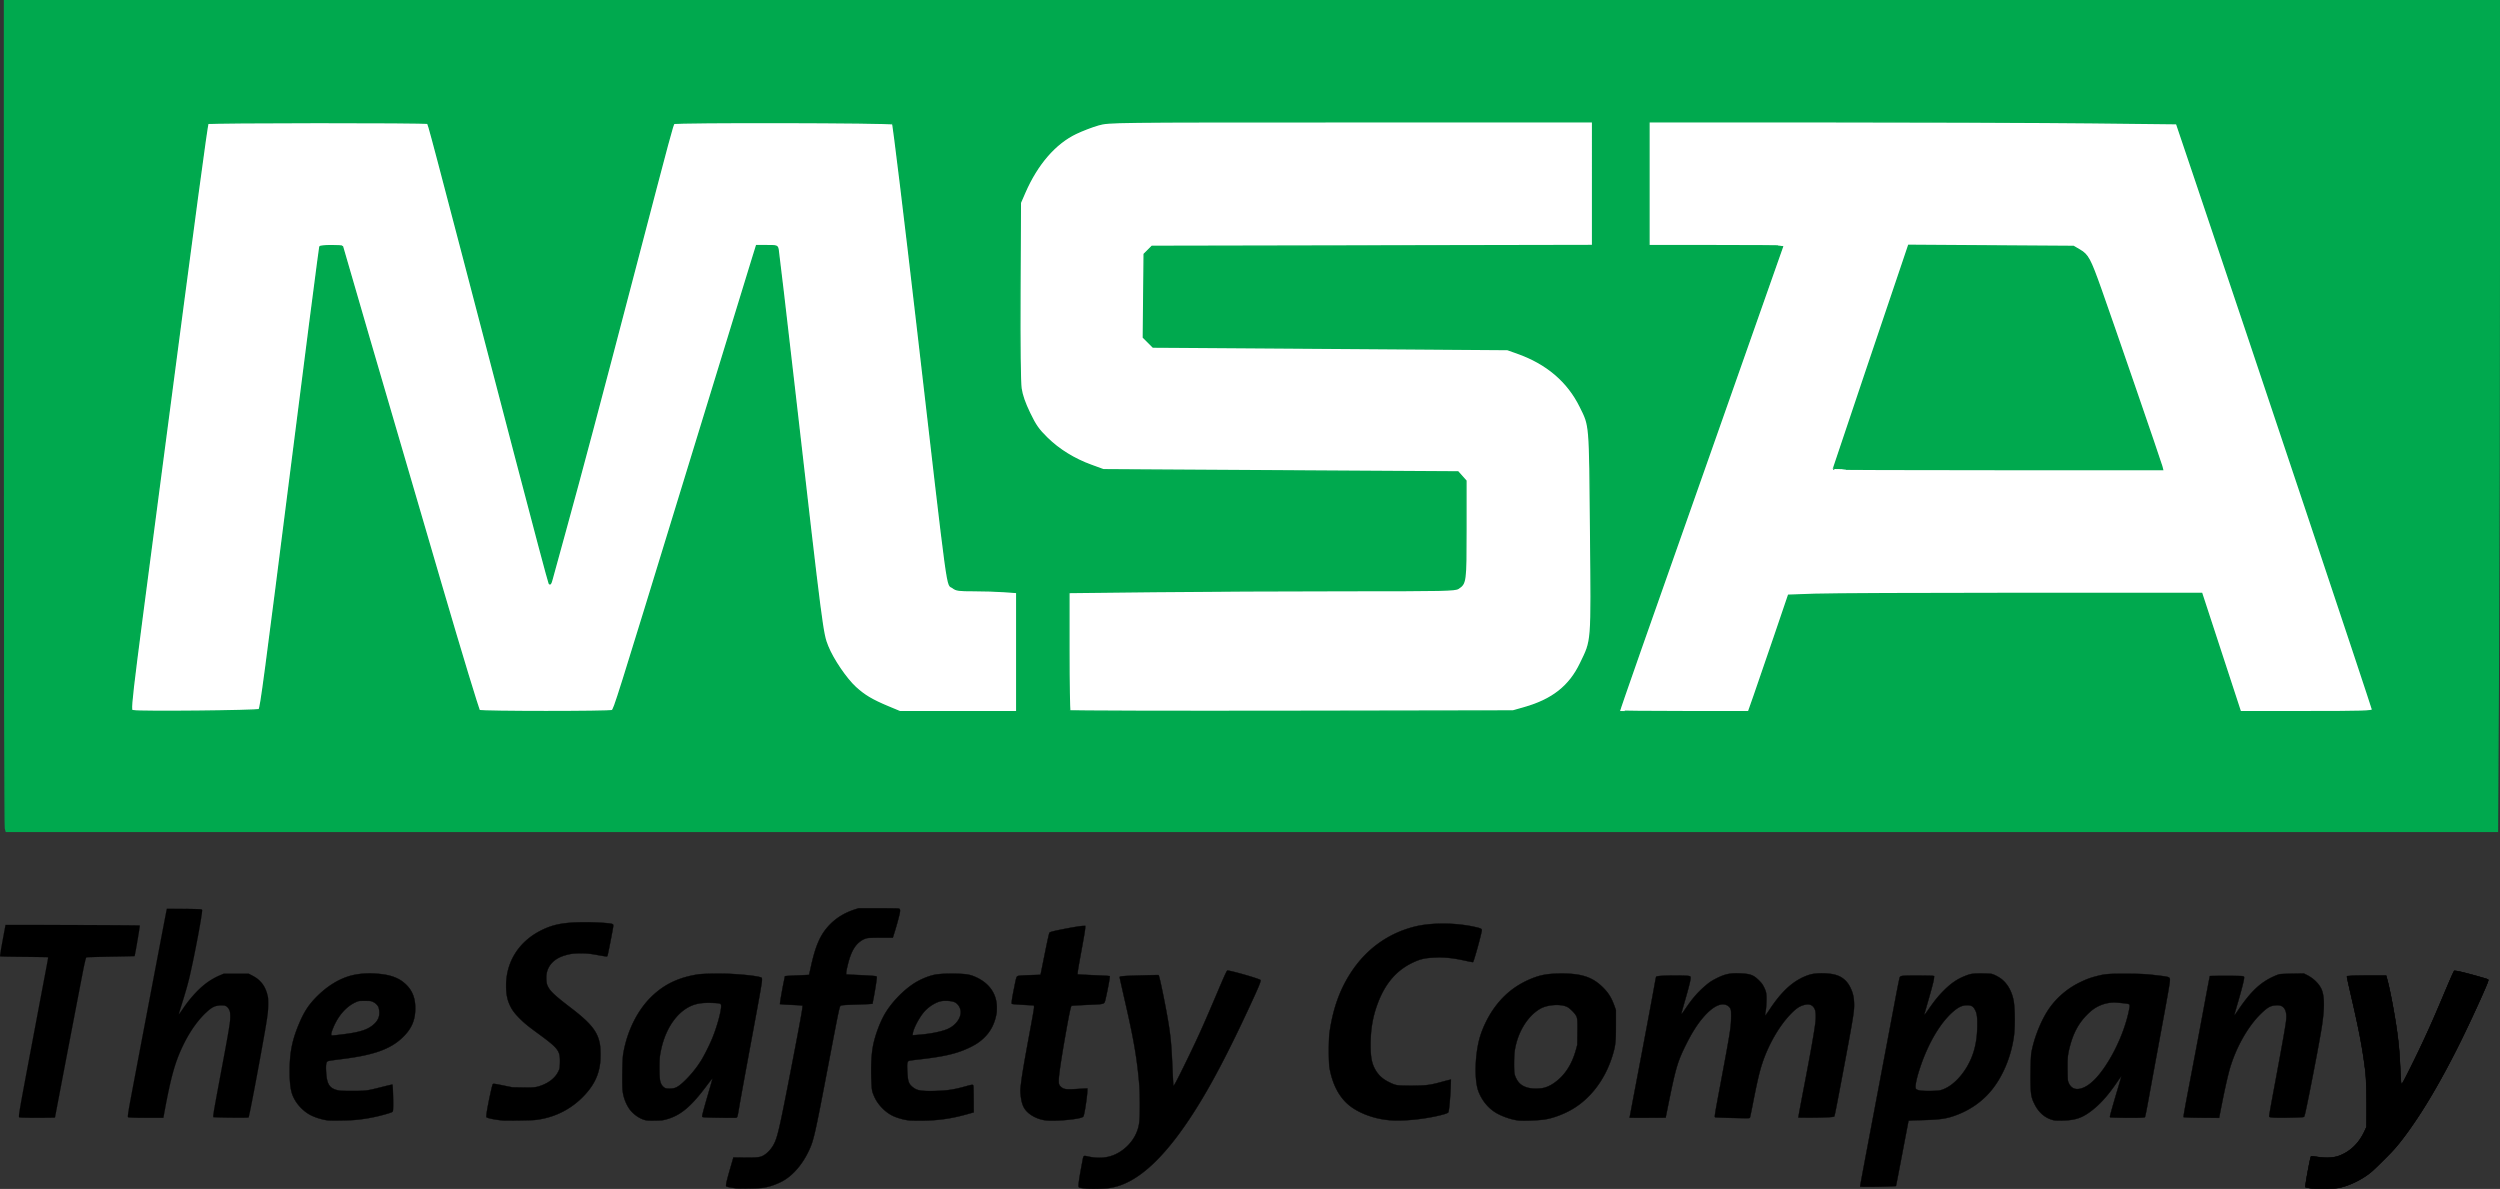
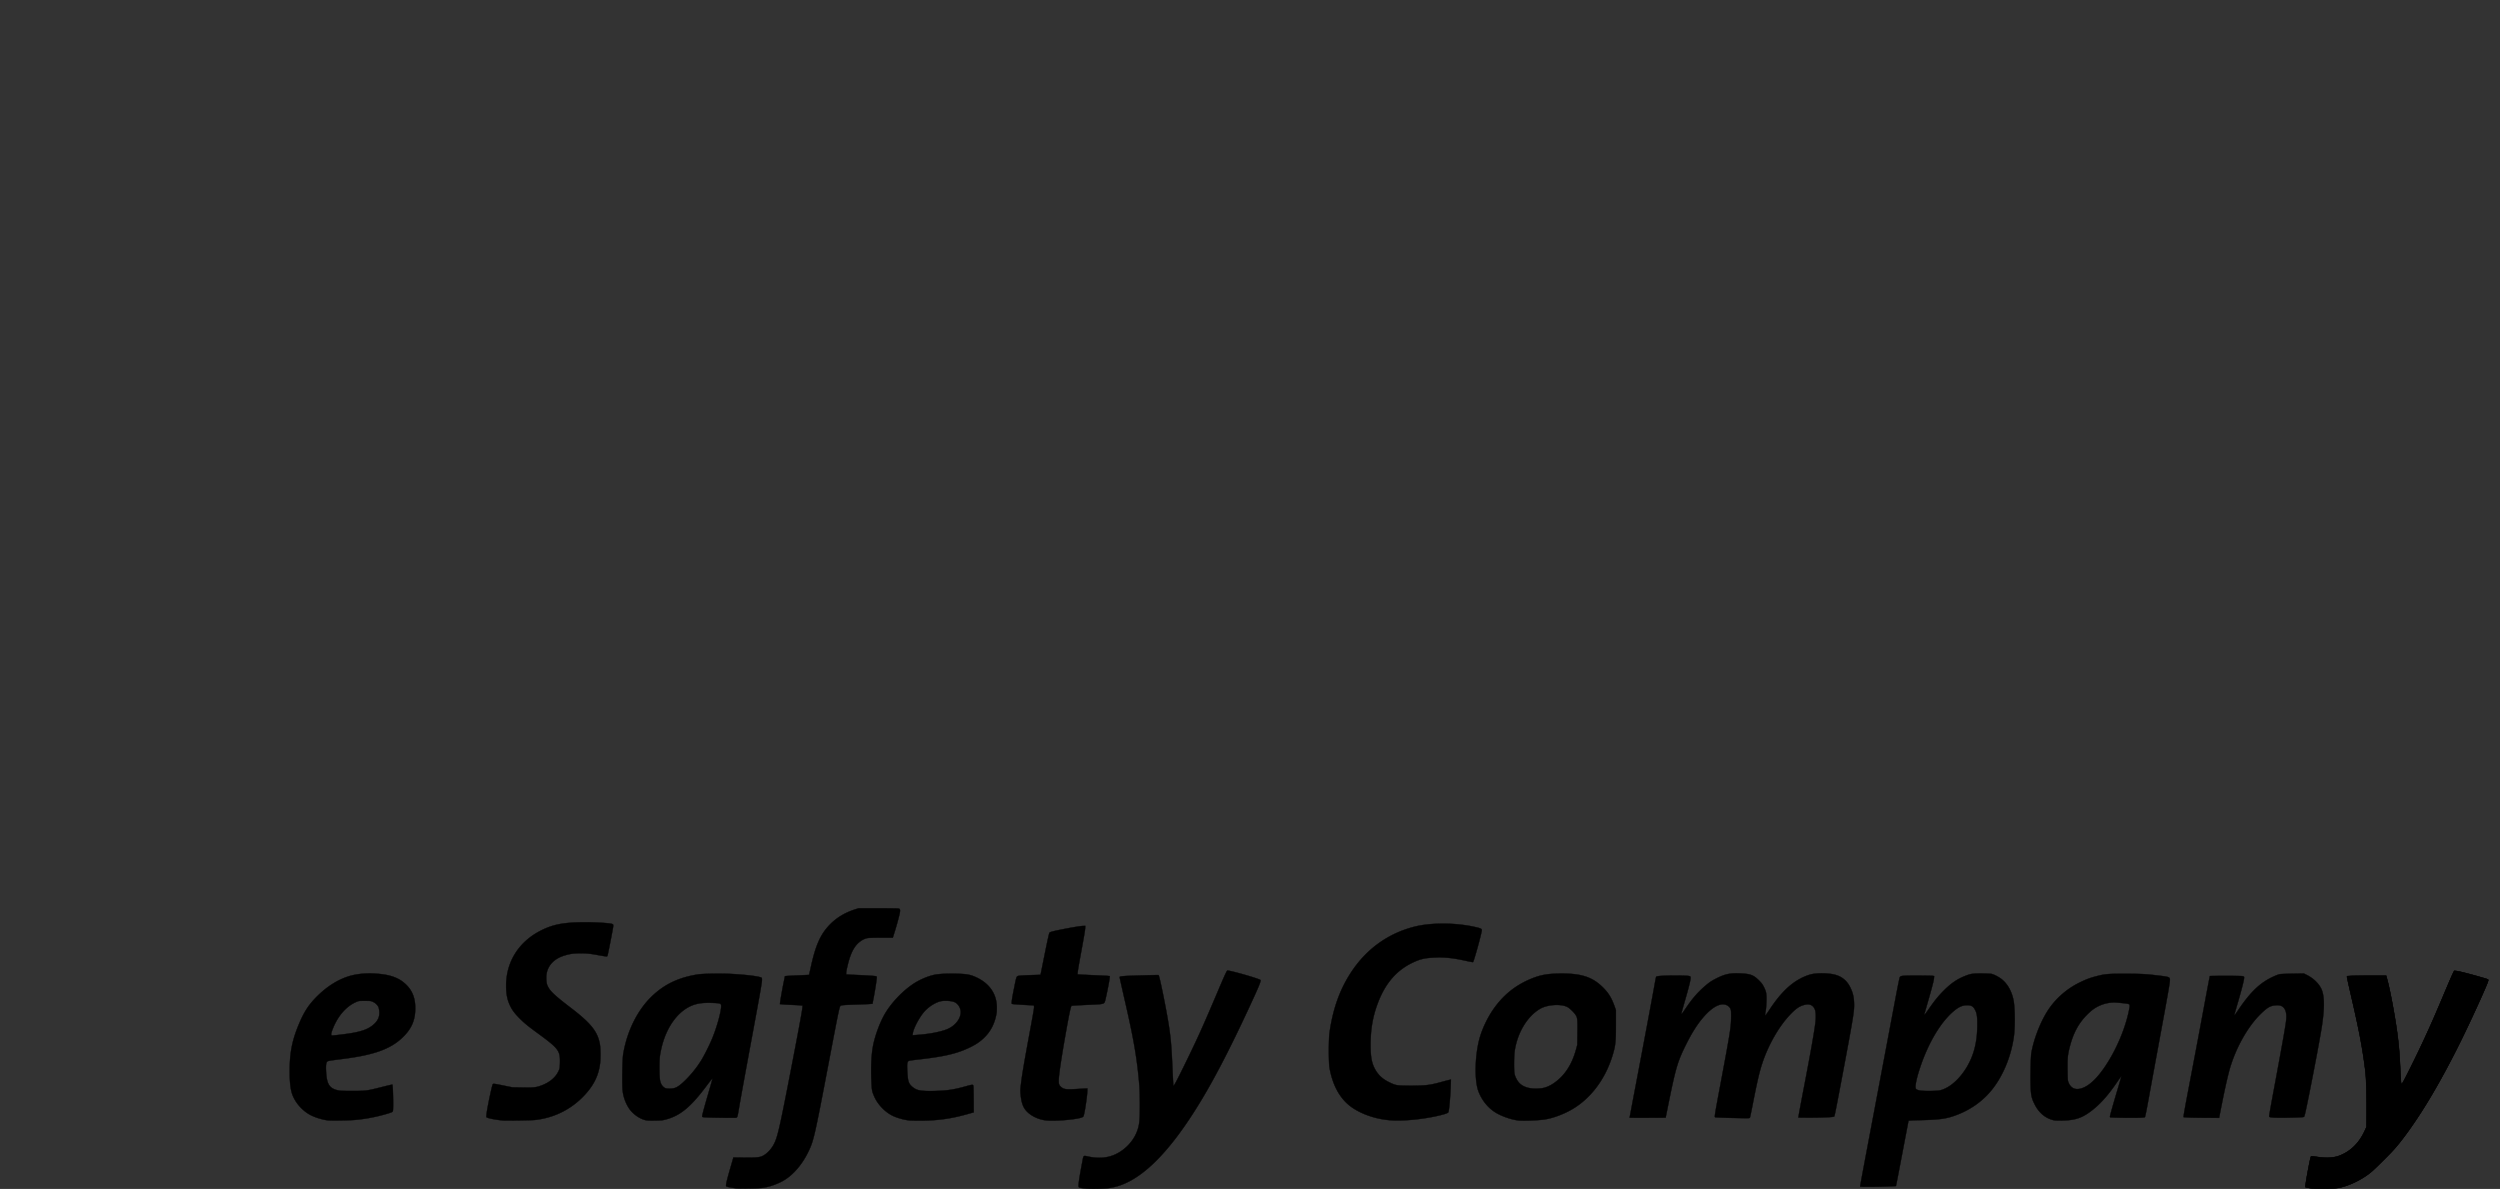
<svg xmlns="http://www.w3.org/2000/svg" width="4004.36" height="1904.42">
  <rect width="100%" height="100%" fill="#333333" stroke="none" />
-   <path fill="#fff" stroke="#fff" d="M208.02 183.32h3593.46v958.89H208.02z" />
-   <path fill="#00a94e" stroke="#00a94e" stroke-width="2.26" d="M8.67 1326.54c-.75-2.79-1.37-302.15-1.39-665.24L7.25 1.13h3995.98v394.26c0 216.85-.68 516.2-1.5 665.25l-1.5 270.98H10.03zm406.43-189.99c2.64-2.74 8.36-45.77 54.47-409.3 19.9-156.89 37.67-295.33 39.5-307.64 1.82-12.31 3.32-23.22 3.32-24.24 0-1.02 8.11-1.86 18.04-1.86 9.92 0 18.04.48 18.04 1.06 0 1.12 60.77 209.35 158.93 544.6 31.76 108.48 58.98 198.02 60.47 198.97 3.48 2.21 209.36 2.28 212.67.07 3.54-2.36 5.94-10 117.08-372.61 55.3-180.47 103.62-338.01 107.37-350.1l6.82-22h16.56c16.24 0 16.58.13 17.85 6.21.7 3.41 12.46 103.62 26.11 222.69 45.04 392.81 44.92 391.85 53.37 412.95 8.28 20.68 29.47 51.9 44.64 65.77 14.31 13.08 26.66 20.41 52.4 31.13l18.48 7.69h187.42v-191l-20.64-1.47c-11.35-.81-33.03-1.47-48.18-1.47-24.2 0-28.24-.55-33.31-4.54-10.42-8.2-4.75 33.32-56.96-417.16-20.62-177.98-38.47-324.61-39.67-325.85-2.5-2.61-347.85-3.25-350.45-.65-2.1 2.1-5.65 15.31-60.77 226.15-58.53 223.89-88.3 335.98-113.05 425.62-10.7 38.77-20.5 74.41-21.76 79.2-1.66 6.26-2.82 7.78-4.13 5.44-1-1.8-25.26-92.98-53.9-202.64-143.74-550.32-138.85-531.8-141.05-534-1.93-1.94-349.8-1.73-351.74.2-1.56 1.56-18.76 129.58-74.48 554.3-54.51 415.5-50.95 384.53-44.4 386.42 7.69 2.22 198.73.38 200.95-1.94zm2026.36-2.83c45.16-12.84 72.43-34.28 90.05-70.8 18.7-38.78 17.97-29.25 16.33-210.76-1.6-177.04-.93-169.05-16.65-200.91-19.95-40.43-53.69-69.13-100.87-85.82l-15.79-5.58-251.44-1.81c-138.29-1-266-1.9-283.8-1.99l-32.36-.18-7.76-7.76-7.76-7.76.66-66.6.66-66.61 6.25-6.25 6.25-6.25 352.87-.68 352.87-.68V195.07H2163.8c-385.27 0-387.25.02-404.22 4.69-9.38 2.58-25.68 8.81-36.22 13.84-33.25 15.87-62.2 49.31-81.88 94.56l-7.2 16.57-.64 140.94c-.4 90.2.21 146.63 1.73 156.73 1.63 10.86 5.9 23.13 13.72 39.33 9.5 19.69 14.08 26.23 27.9 39.83 19.12 18.8 43.47 33.85 71 43.87l19.34 7.04 283.98 1.73 283.97 1.73 6.37 7.12 6.36 7.13v77.87c0 84.14-.3 86.43-12.2 94.23-5.15 3.37-21.7 3.72-177.71 3.72-94.62 0-233.68.68-309.02 1.5l-137 1.5v93.96c0 51.68.7 94.66 1.55 95.51.84.85 160.93 1.28 355.73.94l354.2-.6zm368.28-19.15c4.92-13.96 19.31-55.91 32-93.24l23.06-67.86 42.1-1.48c23.14-.8 172.03-1.47 330.84-1.47l288.76-.01 30.98 94.71 30.98 94.72h105.9c89.97 0 105.91-.49 105.91-3.2 0-2.75-189.96-571.4-283-847.16l-30.88-91.53-136.78-1.49c-75.23-.82-265.4-1.5-422.61-1.5h-285.83v198.45h107.11c58.92 0 107.12.34 107.12.76s-50.3 143.25-111.8 317.4c-108.22 306.51-149.79 425.08-149.79 427.23 0 .57 46.58 1.04 103.5 1.04h103.5z" />
-   <path fill="#00a94e" stroke="#00a94e" stroke-width="2.26" d="M2936.58 751.14c0-.5 23.45-70.27 52.1-155.03 28.65-84.76 55.8-165.14 60.32-178.61l8.23-24.5 131.97.87 131.98.87 10.12 5.93c12.9 7.56 16.44 14.15 33.72 62.75 18.13 50.97 95.85 276.94 97.54 283.57l1.29 5.08H3200.2c-145 0-263.63-.42-263.63-.93z" />
-   <path stroke="#000" stroke-width=".28" d="M42.92 1790.32c-8.02-.14-11.45-.3-11.9-.54-1.73-.94-1.05-4.98 17.15-101.67 10.1-53.63 20.2-107.19 25.22-133.6 2.1-11.02 3.77-20.28 3.72-20.59-.07-.47-.37-.6-1.91-.75-1-.1-15.28-.32-31.71-.48-31.5-.3-42.7-.53-43.25-.87-.53-.32.98-9.43 6-36.37l2.6-13.96 69.05.08c73.11.09 145.6.5 145.88.85.28.32-.4 5.06-2.84 19.65-2.17 13.06-4.08 23.64-4.96 27.52l-.42 1.86-3.3.18c-1.81.1-10.72.3-19.79.46-45.57.78-54 1.04-54.42 1.72-.62.98-2.53 8.86-4.45 18.44-2.12 10.5-27.16 141.05-39.68 206.8l-5.89 30.92-1.4.15c-2.42.28-31.87.4-43.7.2zM215.44 1790.29c-3.72-.11-7.56-.3-8.53-.4-1.57-.2-1.79-.3-1.94-.92-.41-1.62.67-9.02 3.7-25.31 6.13-33.01 51.73-273.04 56.7-298.45l1.86-9.51 15.54.02c20.16.02 38.34.4 39.7.81.73.22 1.12.53 1.23.97.94 3.75-11.46 70.05-19.93 106.58-2.68 11.55-6.85 26.27-12.8 45.1a904.91 904.91 0 0 0-3.8 12.27l-.74 2.6c-.48 1.69 1.75-1.18 6.92-8.86 10.4-15.48 23.2-29.68 35.2-39.05a105.32 105.32 0 0 1 24.5-14.3l5.68-2.4H398l3.86 1.95c7.62 3.87 11.17 6.34 15.36 10.71 5.12 5.35 8.69 12.02 10.87 20.32 1.4 5.3 1.58 7.12 1.58 15.07-.01 14.1-1.18 22.1-11.58 79.5-7.83 43.2-16.75 89.8-19.01 99.34l-.86 3.6-1.89.18c-5.13.49-47.21.05-52.98-.54l-1.76-.19v-1.56c0-3.37 2-14.67 12-68.14 11.06-58.96 12.72-68.34 14.68-82.73.7-5.14.7-13.59-.01-16.2-1.18-4.4-3.37-7.53-6.43-9.19-1.78-.96-1.78-.96-6.17-1.06-10.38-.22-15.55 2.07-25.43 11.28-13.58 12.65-26.34 30.8-36.73 52.24-12.95 26.74-19.41 49.58-29.8 105.42l-2.04 11-19.73.02c-10.85.02-22.77-.06-26.49-.17z" />
  <path stroke="#000" stroke-width=".56" d="M524.58 1794.46c-9.28-1.27-20.7-4.87-27.9-8.8-12.07-6.59-22.5-18.1-27.7-30.59-3.49-8.4-5-20.18-5-39 0-29.58 3.77-49.11 14.48-74.93 8.72-21 16.45-32.68 30.97-46.8 14.71-14.31 31.17-24.71 47.63-30.1 12.5-4.09 27.4-5.75 43.4-4.84 25.02 1.43 39.92 7 51.6 19.3 9.69 10.2 13.75 22.7 13.02 40.03-.73 17.37-6.89 30.3-20.66 43.4-19.23 18.3-45.76 27.75-95.32 34-20.03 2.53-23.14 3.03-24.6 3.95-2 1.27-2.67 5.57-2.28 14.6.95 21.62 5.09 28.53 19 31.74 3.53.8 7.25.97 22.82.98 22.26.01 23.58-.16 47.57-6.25 9.11-2.32 16.7-4.08 16.86-3.92 1 1.01 1.8 37.44.91 41.9-.42 2.08-.88 2.3-11.42 5.45a263 263 0 0 1-50.25 9.33c-10.64.84-38.39 1.2-43.13.55zm25.77-137.84c27.57-3.44 40-7.72 49.66-17.08 5.76-5.59 8.12-11.63 7.54-19.26a35.8 35.8 0 0 0-1.03-6.4c-1.1-3.37-4.95-7.27-9.05-9.13-3.46-1.58-3.8-1.62-13.13-1.64-9.58-.01-9.6-.01-13.81 1.81-15.74 6.79-29.13 22-37.23 42.3-2.46 6.16-3.17 9.07-2.58 10.6.42 1.1 1.87 1.02 19.63-1.2zM805.62 1794.7c-10.09-.9-22.2-3.1-24.97-4.52l-1.68-.88.31-4.31c.57-7.73 8.69-46.73 10.08-48.4.86-1.04 2.7-.8 18.8 2.5l12.4 2.53 16 .28c17.82.32 21.55-.04 29.37-2.78 13.92-4.89 23.9-13.07 28.73-23.57 1.88-4.08 1.96-4.49 2.19-12.48.58-20.25-1.67-23.27-35.98-48.42-16.1-11.8-20.92-15.76-28.76-23.63-7.7-7.72-11.78-13.2-15.2-20.43-4.4-9.26-6.22-18.5-6.22-31.76 0-39.67 21.8-72.72 59.56-90.24 16.65-7.73 31.62-10.63 58.27-11.3 19.93-.5 48.79 1.05 52.43 2.82 1.28.62 1.4.96 1.25 3.76-.14 2.7-7.79 41.98-9.05 46.5-.43 1.55-.65 1.67-2.68 1.5-1.21-.09-6.27-.9-11.23-1.81-14.51-2.64-18.57-3.06-29.6-3.05-11.18 0-16.15.67-25.36 3.43-15.52 4.63-25.76 14.62-28.53 27.83-1.25 5.9-.84 15.52.83 19.63 3.63 8.95 10.64 15.72 37.84 36.5 32.27 24.65 43 38.18 46.51 58.6 1.03 5.96 1.18 22.85.27 30.16-2.22 17.9-8.82 32.42-21.41 47.07-21.45 24.95-50.4 40.16-83.15 43.7-5.58.6-46.12 1.22-51.02.78zM1034.02 1794.21c-9.94-2.24-20.9-10.2-26.97-19.57a65.67 65.67 0 0 1-9.81-28.24c-.95-10.36-.35-49.77.87-57.34 5.87-36.49 22.57-70.56 45.5-92.76 20.32-19.7 43.63-30.82 74.58-35.58 7.85-1.2 36.61-1.64 52.47-.8 21.1 1.14 38.82 3.07 46.15 5.04 3.44.93 3.46.94 3.64 3.18.34 4.08-1.6 15.24-16.81 97.24-11.2 60.31-17.63 95.69-20.28 111.47-2.04 12.13-2.3 12.97-4.33 13.48-1.77.44-45.51-.17-50.8-.71-3.2-.33-3.52-.49-3.52-1.66 0-1.98 2.83-12.54 9.58-35.76 7.14-24.56 7.05-24.24 6.36-24.24-.3 0-4.53 5.36-9.42 11.9-25 33.44-41.76 47.2-64.87 53.3-5.03 1.32-6.88 1.5-17.2 1.67-8.6.14-12.47-.02-15.14-.62zm46.19-51.37c5.18-1.54 10.4-5.42 19.16-14.23a174 174 0 0 0 23.35-29.4c4.62-7.36 12.59-23.02 17.21-33.83 8.67-20.26 16.58-49.76 15.01-56-.53-2.13-3.08-2.66-14.73-3.02-11.63-.37-19.45.34-26.6 2.41-25.01 7.25-45.66 33.74-54.01 69.3-2.87 12.19-3.38 17.14-3.36 32.41.02 15.85.62 21.2 2.84 25.79 1.56 3.2 4.61 6.1 7.28 6.88 2.86.84 10.56.67 13.85-.31zM1174.77 1902.73c-8.6-1.29-11.7-2.07-11.79-2.98-.27-3.17 1.43-10.25 7.57-31.41l4.16-14.38 17.7.19c19.53.2 24.45-.28 29.61-2.9 6.05-3.06 12.56-9.72 16.73-17.08 6.28-11.12 9.29-23.77 25.7-108.18 13.41-68.97 20.15-105.19 20.73-111.4l.35-3.72-2.19-.4c-1.2-.2-7.77-.6-14.59-.88-6.82-.27-14-.68-15.97-.9l-3.56-.4.36-2.88c.66-5.28 3.67-22.3 5.66-31.92 1.07-5.23 1.95-9.62 1.95-9.77 0-.38 7.86-.88 24.23-1.54 7.9-.33 14.42-.65 14.5-.72.07-.08 1.28-5.46 2.7-11.96 7.65-35.17 15.42-52.74 30.1-68.05 11.11-11.58 24.76-19.79 41.76-25.11l4.82-1.51h31.3c17.2 0 31.99.19 32.85.43 2.42.67 2.74 2.38 1.54 8.1-1.35 6.42-4.98 19.65-8.3 30.22l-2.61 8.32h-18.09c-9.94.02-19.72.25-21.73.54-7.28 1.06-15.39 6.48-20.54 13.74-5.29 7.46-8.9 16.67-12.43 31.74-2.11 8.99-2.46 12.5-1.3 12.85.4.1 7.56.49 15.93.85 15.6.66 28.9 1.53 31.15 2.03 1 .22 1.27.67 1.26 2.1 0 3-2.6 20-4.8 31.38l-2.06 10.63-4.04.35c-2.22.2-12.02.6-21.8.9-18.36.58-23.29.92-24.9 1.76-2.09 1.09-2.5 3-19.08 89.85-23.3 122.08-24.36 126.69-33.27 144.9-10.58 21.63-26.33 39.04-42.82 47.32-10.71 5.38-21.72 8.86-31.3 9.9-3.1.33-12.99.7-21.98.83-14.01.2-17.37.09-23.5-.83zM1457.05 1794.66c-8.76-.78-20.58-4.09-27.9-7.8-12.09-6.12-23.4-18.09-28.8-30.45-3.64-8.38-3.92-9.87-4.55-24.5-.93-21.53-.2-40.22 2.12-54.12 2.71-16.25 10.7-38.58 18.96-53 10.24-17.89 28.17-36.96 45.86-48.78 9.82-6.57 23.27-12.37 33.81-14.6 7.1-1.48 20.57-2.19 34.92-1.82 17.57.45 23.15 1.5 33.24 6.3 20.44 9.7 31.84 26.66 31.93 47.5.02 3.68-.13 7.68-.33 8.9-2.7 16.54-9.2 29.48-20.1 40.01-6.12 5.9-12.34 10.2-21.07 14.55-20.97 10.45-41.67 15.44-83.37 20.09-8.26.92-15.51 1.94-16.12 2.26-2.62 1.4-3.07 4.86-2.32 17.49.73 12 1.39 15.52 3.66 19.32 2.1 3.51 7.39 7.7 11.83 9.35 4.9 1.84 14.2 2.52 28.44 2.1 20.28-.6 30.2-2.06 48.45-7.13 12.24-3.4 12.92-3.44 13.4-.88.2 1.04.4 10.98.45 22.08l.1 20.18-10.72 3c-26.8 7.52-49.08 10.46-77.8 10.24a358.3 358.3 0 0 1-14.1-.3zm23.4-138.06c13.35-1.45 27.33-4.44 35.58-7.63 11.8-4.55 20.66-14.11 22.52-24.32 1.38-7.6-2.36-15.61-8.97-19.2-3.67-2-13.28-3-20.5-2.12-9.4 1.15-22.4 9.28-30.06 18.8-7.8 9.72-15.96 25.66-16.95 33.13l-.4 2.94 5.59-.39c3.06-.21 9-.76 13.19-1.21zM1674.36 1794.43c-11.81-1.53-23.27-7.17-30.43-15-5.28-5.76-7.98-13.5-9.14-26.21-.6-6.47-.54-8.15.6-17.37 2-16.3 4.54-31.19 14.18-83.43 6.37-34.46 6.95-37.98 6.68-40.31l-.2-1.7-11.55-.62c-16.66-.9-22.84-1.4-23.68-1.91-1-.63-.12-7.1 3.41-24.8 3.21-16.12 3.65-17.77 5.03-19.15 1.16-1.17 5.14-1.5 25.63-2.18l11.8-.38 6.71-33.26c4.66-23.07 7-33.56 7.66-34.24 1.12-1.16 6.48-2.54 21.36-5.48 15.63-3.1 28.48-5.19 32.51-5.3l3.44-.09-.15 3.23c-.16 3.62-1.72 12.88-7.1 42.16-4.27 23.26-5.58 31.67-5 32.19.22.2 10.64.8 23.15 1.32 12.5.52 24.02 1.1 25.58 1.28l2.84.33-.33 3.16c-.7 6.65-6.68 35.85-7.83 38.3-1.4 2.94-3.8 3.51-16.92 4.07-22.2.95-35.34 1.67-36.17 2-1.21.46-3.36 10.3-8.49 38.84-7.53 41.96-12.14 72.53-12.14 80.5 0 6.13.46 7.51 3.47 10.34 4.38 4.13 8.27 4.66 25.91 3.55 6.63-.42 13.07-.77 14.3-.78l2.26-.03-.16 5.08c-.2 6.04-3.03 26.45-4.8 34.39-1.2 5.42-1.31 5.67-3.21 6.58-7.57 3.65-45.04 6.75-59.22 4.92zM1741.54 1903.86c-3.52-.25-8.01-.77-9.97-1.14-3.2-.6-3.6-.83-3.9-2.22-.6-2.71 1.23-15.07 5.7-38.5 2.34-12.25 1.28-11.26 10.15-9.43 23.05 4.74 41.55.55 57.95-13.13 9.71-8.1 16.84-18.35 20.6-29.6 3.05-9.14 3.68-15.92 3.68-39.88 0-12.64-.3-25.12-.74-30.44-3.37-41.25-8.56-72.37-21.6-129.39-6.6-28.88-10.07-44.42-10.07-45 0-.92 1.72-1.29 8.73-1.82 7.1-.54 53.34-1.79 53.68-1.45 1.73 1.73 13.47 60.14 17.05 84.83 2.87 19.79 3.72 30.69 5.44 69.98.5 11.62 1.1 21.63 1.33 22.23.48 1.3 5.76-8.55 17.83-33.26 22.27-45.6 28.14-58.62 56.35-125.1 7.14-16.83 11.06-25.3 11.99-25.87 2-1.24 52.55 13.18 53.33 15.21.76 1.97-2.99 10.94-18.7 44.76-28.86 62.19-52.9 108.8-75.45 146.39-53.76 89.58-102.39 135.98-148.77 141.95-7.9 1.02-26.28 1.49-34.6.88zM2228.85 1794.47c-22.58-1.38-45.27-8.6-62.08-19.79-19.39-12.9-32.02-34.76-37.25-64.5-1.45-8.26-1.44-45.82.02-56.07 5.5-38.63 16.7-69.77 35.1-97.53 24.35-36.77 58.85-61.5 100.67-72.2 27.39-6.99 68.34-6.6 99.69.96 6.9 1.66 8.46 2.48 8.46 4.47 0 4.44-12.63 50.35-14.1 51.26-.29.18-5.67-.82-11.96-2.22-19.36-4.3-33.25-5.8-48.08-5.15-15.71.67-22.25 1.94-32.35 6.26-28.43 12.17-47.72 33.72-60.27 67.36-7.96 21.32-11.4 41.45-11.4 66.82 0 19.33 2.06 29.64 7.93 39.73 4.9 8.42 11.52 14.44 21.1 19.19 11.53 5.7 12.46 5.85 35.53 5.85 24.52 0 30.94-.8 51.02-6.44 3.25-.9 7.54-2.03 9.53-2.49l3.6-.83-.34 10.82c-.48 15.22-2.39 37.08-3.58 41.18-.42 1.43-3.76 2.8-11.75 4.81-25.3 6.37-57.69 9.83-79.5 8.5zM2432.08 1794.66c-10.5-1.12-25.6-6.22-35.39-11.94-12.75-7.45-23.06-19.98-28.65-34.84-6.74-17.9-5.64-59.01 2.3-86.33 4.02-13.82 11.5-29.75 19.98-42.5 15.99-24.04 36.23-40.7 62.58-51.49 15.34-6.28 27-8.22 49.37-8.21 32.04.01 49.54 6.17 66.29 23.3 8.32 8.51 12.92 16.2 17.66 29.52l2.03 5.7v21.93c0 29.41-.6 35.06-5.35 50.63-12.31 40.4-37.86 72.83-70.55 89.55-12.8 6.55-26.38 11.24-37.74 13.03-10 1.59-34.31 2.53-42.53 1.65zm36.73-51.48c10.22-1.17 21.9-7.9 32.28-18.6 10.72-11.05 18.57-25.84 23.56-44.4l1.78-6.62.23-19.2c.27-21.7 0-24.38-2.9-28.73-2.43-3.67-8.24-9.48-11.88-11.88-9.41-6.22-32.75-5.11-45.12 2.14-20.6 12.07-36.47 38.6-40.65 67.95-1.1 7.67-1.28 29.65-.3 35.66.71 4.33 3.68 10.5 6.84 14.18 6.97 8.14 19.43 11.42 36.16 9.5zM2766.4 1790.44c-9.46-.27-17.77-.61-18.47-.77-2.14-.47-2.68 3.08 9.5-62 13.9-74.21 15.34-83.37 15.4-98.65.04-9.85-.05-10.92-1.17-13.35-1.53-3.32-4.9-5.83-8.97-6.67-8.84-1.84-20.66 4.9-32.97 18.77-10.36 11.67-19.48 25.9-29.36 45.79-13.23 26.64-16.27 36.9-27.75 93.58l-4.68 23.12-28.85.14c-15.86.08-28.85 0-28.85-.2 0-.19 4.3-22.96 9.56-50.6 15.14-79.57 27.4-145.17 31.53-168.56.59-3.36 1.29-6.32 1.56-6.59 1.2-1.18 11.53-1.88 28.39-1.91 17.13-.04 24.26.33 25.9 1.35 1.95 1.2.2 9.41-8.38 39.18-3.13 10.84-5.68 20.07-5.68 20.5 0 1.48 1.52-.38 7.45-9.12 10.07-14.83 18.2-24.3 29.25-34 7.25-6.37 11.15-9.07 18.52-12.84 15.27-7.81 23.47-9.42 42.32-8.3 13.71.8 18.49 2.81 27.07 11.36 3.8 3.79 5.36 5.86 7.4 9.87 4.06 7.9 4.63 11.16 4.23 24.08-.19 6.24-.69 12.55-1.18 14.82a40.72 40.72 0 0 0-.87 5.56c-.02 1.45.08 1.54.92.85.52-.43 3.28-4.33 6.14-8.67 16.14-24.5 31.16-39.77 48.46-49.26 6.48-3.55 14.05-6.51 19.5-7.63 9.94-2.02 26.64-1.66 36.33.79 11.4 2.88 19.59 9.54 24.96 20.3 4.05 8.1 5.76 15.01 6.15 24.9.52 13.03-.74 20.8-20.2 123.94-8.44 44.8-10.97 57.49-11.6 58.11-1.03 1.03-15.34 1.77-35.79 1.85-11.68.04-21.37-.06-21.53-.22-.3-.3 1.88-12.13 11.11-60.3 8.67-45.25 14.01-75.63 15.9-90.43 1.27-9.9.95-18.73-.83-22.75-2.82-6.37-7.93-8.76-15.39-7.2-8.26 1.72-14.29 5.65-23.66 15.43-18.45 19.26-35.67 49.4-45.46 79.6-4.35 13.42-8.19 30.06-15 65.09-2.05 10.54-3.97 19.74-4.27 20.43-.53 1.25-.68 1.27-10 1.18-5.2-.05-17.19-.3-26.64-.57zM2979.5 1900.27c0-1.38 3.02-17.54 27-144.4 13-68.84 26.37-139.62 29.68-157.3 3.32-17.67 6.38-32.69 6.81-33.37 1.5-2.4 4.1-2.64 28.4-2.61 12.56.02 23.7.22 24.75.45l1.9.42-.32 3.47c-.41 4.35-2.77 13.47-9.94 38.37a2138.1 2138.1 0 0 0-5.67 19.87c0 1.1 1.95-1.32 7.64-9.47 9.55-13.69 15.14-20.53 23.89-29.26 11.58-11.55 21-18 33.6-23.05 9.36-3.75 12.25-4.2 27.04-4.13 7.13.03 14.19.33 15.68.67 4.12.93 11.78 4.95 16.26 8.52 9.97 7.94 16.94 20.93 19.34 36.06 1.93 12.15 2.1 40.67.32 54.39-4.35 33.62-18.44 66.93-37.9 89.65-15.5 18.1-35.88 31.52-59.93 39.47-12.97 4.28-23.98 5.57-53.46 6.24-11.73.27-17.47.6-17.62 1.02-.12.34-4.64 23.91-10.05 52.39-5.4 28.47-9.94 51.9-10.09 52.04-.45.45-27.65 1.29-42.81 1.3-11.9.02-14.52-.11-14.52-.74zm128.45-153.94c19.67-4.96 40.8-27.81 51.11-55.3 5-13.31 7.57-27.6 8.01-44.53.4-15.16-.34-22.37-2.85-27.63-3.26-6.84-6.16-8.73-13.33-8.73-7.4.01-13.14 2.47-21.04 9.01-21.01 17.4-40.94 50.65-54.25 90.5-5.87 17.54-8.58 30.94-6.91 34.04 1.57 2.9 8.74 4 24.41 3.73 7.89-.13 12.35-.46 14.85-1.1zM3289.3 1794.25c-13.07-3.02-23.57-11.85-30.4-25.55-4.2-8.43-5.3-12.43-6.03-21.85-.93-12.13-.36-53.57.83-60.33 3.73-21.06 13.3-46.47 24.44-64.82 12.35-20.35 30.94-37.21 52.87-47.95 10.23-5.01 17.13-7.6 27.12-10.15 13.82-3.55 18.35-3.93 46.17-3.9 25.71.04 33.35.47 54.88 3.1 15.3 1.87 16.44 2.32 16.44 6.55 0 5.03-1.93 16.04-18.62 106.46-6.18 33.49-13.36 72.65-15.96 87.02-2.99 16.52-5 26.3-5.47 26.6-1.49.91-13.06 1.25-33.48.97-11.5-.15-21.32-.46-21.82-.67-.77-.32-.84-.77-.4-2.75 1.1-4.87 6.36-23.3 12.05-42.25 3.24-10.77 5.9-20.01 5.9-20.54 0-.52-2.74 3.1-6.09 8.06-13.77 20.38-25.95 34.37-39.02 44.84-16.62 13.32-27.42 17.22-49.04 17.7-8.12.18-11.88.04-14.38-.54zm44.29-50.85c12.4-3.68 25.39-15.81 39.15-36.58 17.6-26.55 31.7-60.12 37.51-89.27 1.5-7.55 1.29-8.87-1.59-9.6-2.03-.53-9.4-1.36-18.17-2.06-14.8-1.18-30.52 4.11-41.87 14.1-17.56 15.44-27.5 32.72-33.96 59-2.78 11.31-3.22 16.57-2.98 35.19.2 15.23.29 16.53 1.45 19.45 3.67 9.22 10.81 12.63 20.46 9.77zM3931.2 1554.81l-1.65 3.28c-2.5 4.99-6.5 14.22-16.06 37.1-18.44 44.12-33.76 77.7-53.5 117.27-12.23 24.5-13.41 26.34-14.2 22.13-.18-1.01-.72-10.34-1.18-20.72-1.04-23.33-2.12-37-4.27-54.13-3.68-29.37-12.27-75.65-17.1-92.17l-1.31-4.51h-31.05c-17.08.02-31.21.18-31.42.38-.49.5.66 6.04 6.3 30.34 13.04 56.28 18.15 82.89 22.47 116.99 2.06 16.27 2.5 27.15 2.52 62.34v31.33l-1.45 3.62c-.8 2-2.73 6.07-4.3 9.06-8.87 17.06-25.2 30.95-41.6 35.38-9.92 2.67-17.54 2.82-32.32.6-9.56-1.42-9.2-1.45-9.9.72-1.46 4.6-6.95 34.4-8.25 44.77l-.36 2.91 3.25.68c1.79.37 4.41.87 5.83 1.1 3.81.65 32.75.65 38.92 0 17.86-1.89 40.67-12.27 57.52-26.2 6.95-5.74 32.58-31.4 39.7-39.75 12-14.07 30.45-40.04 45.4-63.94 28.99-46.32 60.1-106.53 92.18-178.48 7.03-15.75 9.48-21.65 10.1-24.31.43-1.88.79-1.73-15.72-6.44-16.61-4.75-31.25-8.46-35.35-8.96zm-241.04 4.45l-18.34.3c-10.77.18-19.38.57-20.87.95-3.62.92-12.45 4.85-17.97 8-17.2 9.85-30.8 23.9-48.32 49.93-2.77 4.1-5.22 7.47-5.46 7.47-.58.01-.47-.42 5.3-20.22 5.63-19.32 9.34-33.67 9.87-38.16.34-2.94.3-3.05-1.27-3.74-1.23-.53-7.96-.71-27.37-.72-14.16-.01-25.9.14-26.08.32-.19.19-4.02 20.23-8.52 44.54-8.98 48.5-11.74 63.15-23.39 124.26-9.67 50.76-10.73 56.87-10 57.3.08.05 3.57.26 7.75.46 4.19.21 16.92.43 28.3.49l20.67.1.58-2.96c6.7-34.55 10.72-53.41 14.82-69.48 9.22-36.2 29.95-73.89 52.4-95.24 10.06-9.58 14.63-12.07 23.05-12.57 5.92-.35 8.97.41 11.8 2.98 4.4 3.98 5.91 11.21 4.59 22.04-1.18 9.62-5.33 33.2-15.47 87.86-12.17 65.61-12.05 64.92-11.23 65.74 1.21 1.21 11.13 1.68 28.91 1.36 19.1-.34 25.28-.67 26.46-1.4.94-.58 2.3-6.53 8.2-35.82 9.12-45.37 18.66-96.47 20.85-111.72 3.81-26.53 3.71-44.42-.3-55.15-3.5-9.35-12.73-18.77-23.9-24.38z" />
  <path stroke="#000" stroke-width=".56" d="M3699.48 1903.03c-6.63-1.25-6.81-1.32-6.8-2.7.02-5.47 7.8-46.72 9.04-48.02.31-.32 4.3-.02 10.31.78 7.87 1.04 11.4 1.24 17.91 1.01 10.01-.36 14.82-1.55 23.33-5.75 14.58-7.21 25.5-18.77 33.72-35.69l3.49-7.18.17-23.96c.2-26.84-.59-54.1-1.87-65.12-3.5-29.86-9.13-60.96-18.64-102.68-7.85-34.46-10.95-48.44-10.95-49.3 0-1.36 6.33-1.64 36.67-1.64h26.34l.29 1.27c.16.7 1.2 4.82 2.33 9.16 3.9 15.05 10.68 51.2 14.12 75.26 3.03 21.26 4.4 36.51 5.64 62.58.94 20.05 1.31 24.66 2 25.08.81.51 3.75-4.83 14.55-26.5a1654.59 1654.59 0 0 0 45.35-98.37c18.35-43.1 20.84-48.87 22.58-52.43l1.8-3.66 3.22.1c3.4.12 20.04 4.24 37.93 9.4 14.58 4.19 13.99 3.93 13.52 6.08-1.12 5.06-18.86 44.63-36.88 82.23-40.14 83.74-84.27 155.92-116.9 191.19-8.21 8.87-27.5 27.85-33.38 32.85-13.17 11.2-34.07 21.63-51.02 25.46-5.86 1.32-41.54 1.73-47.87.55z" />
</svg>